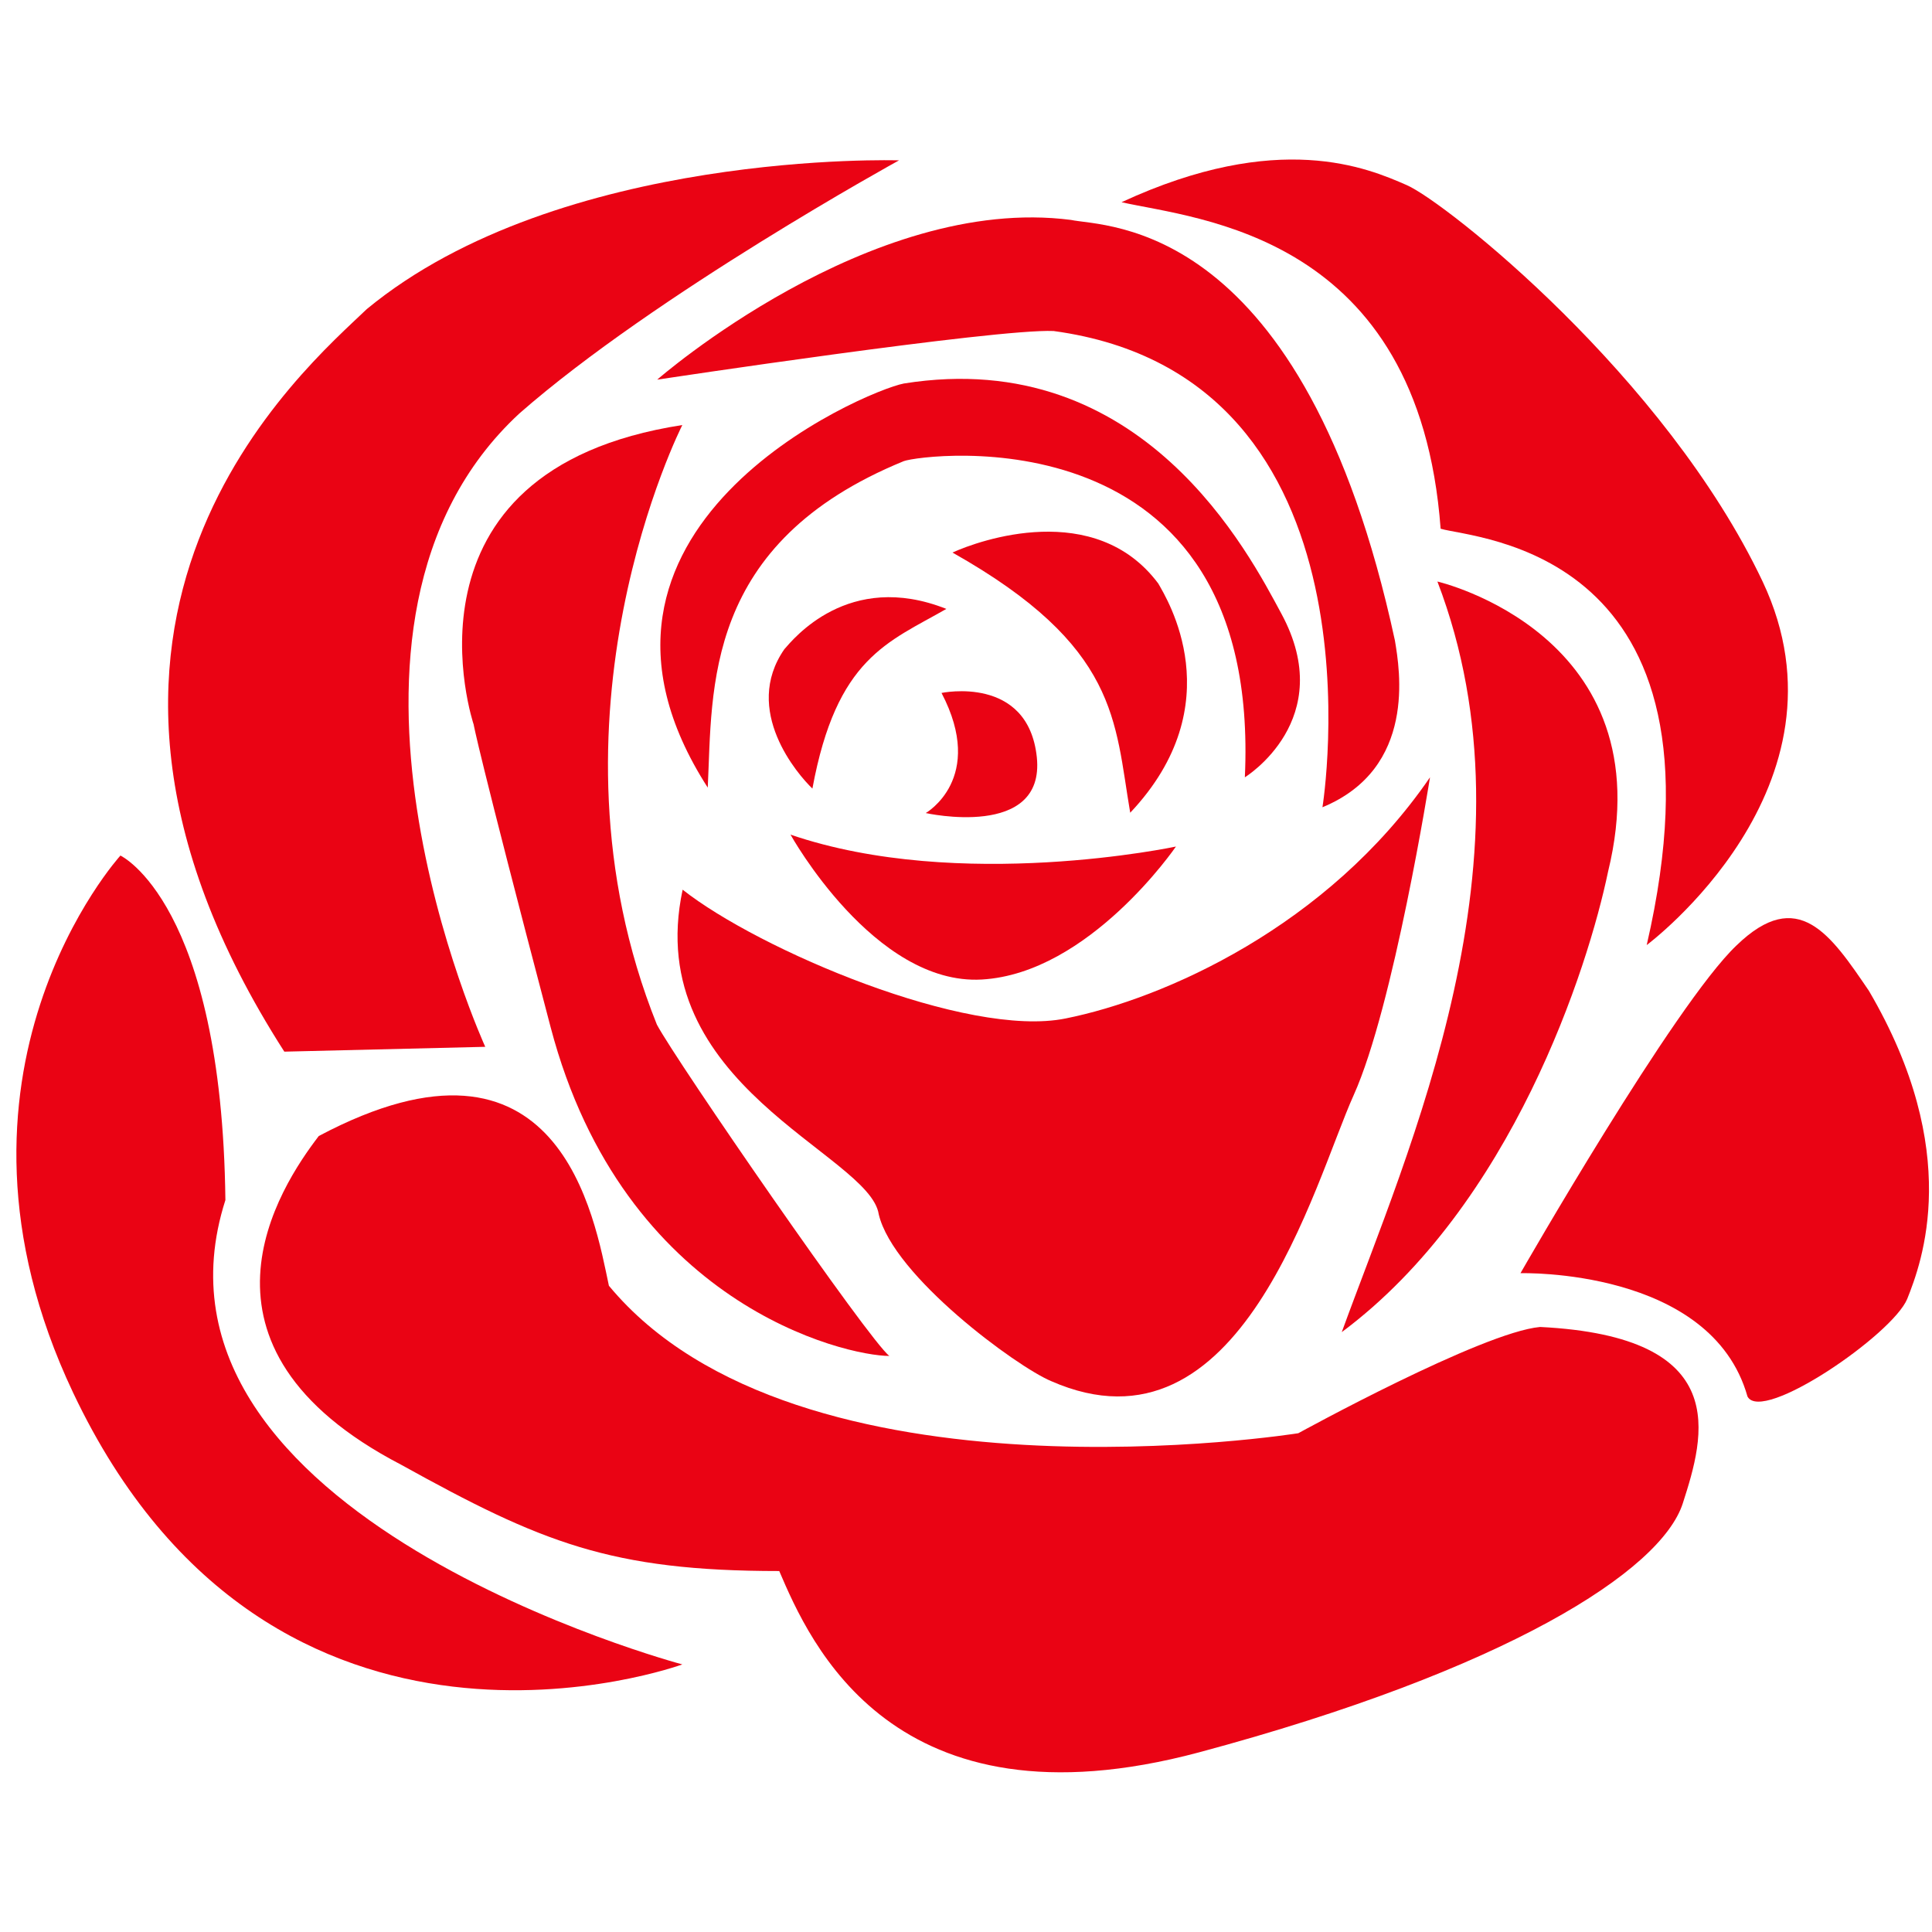
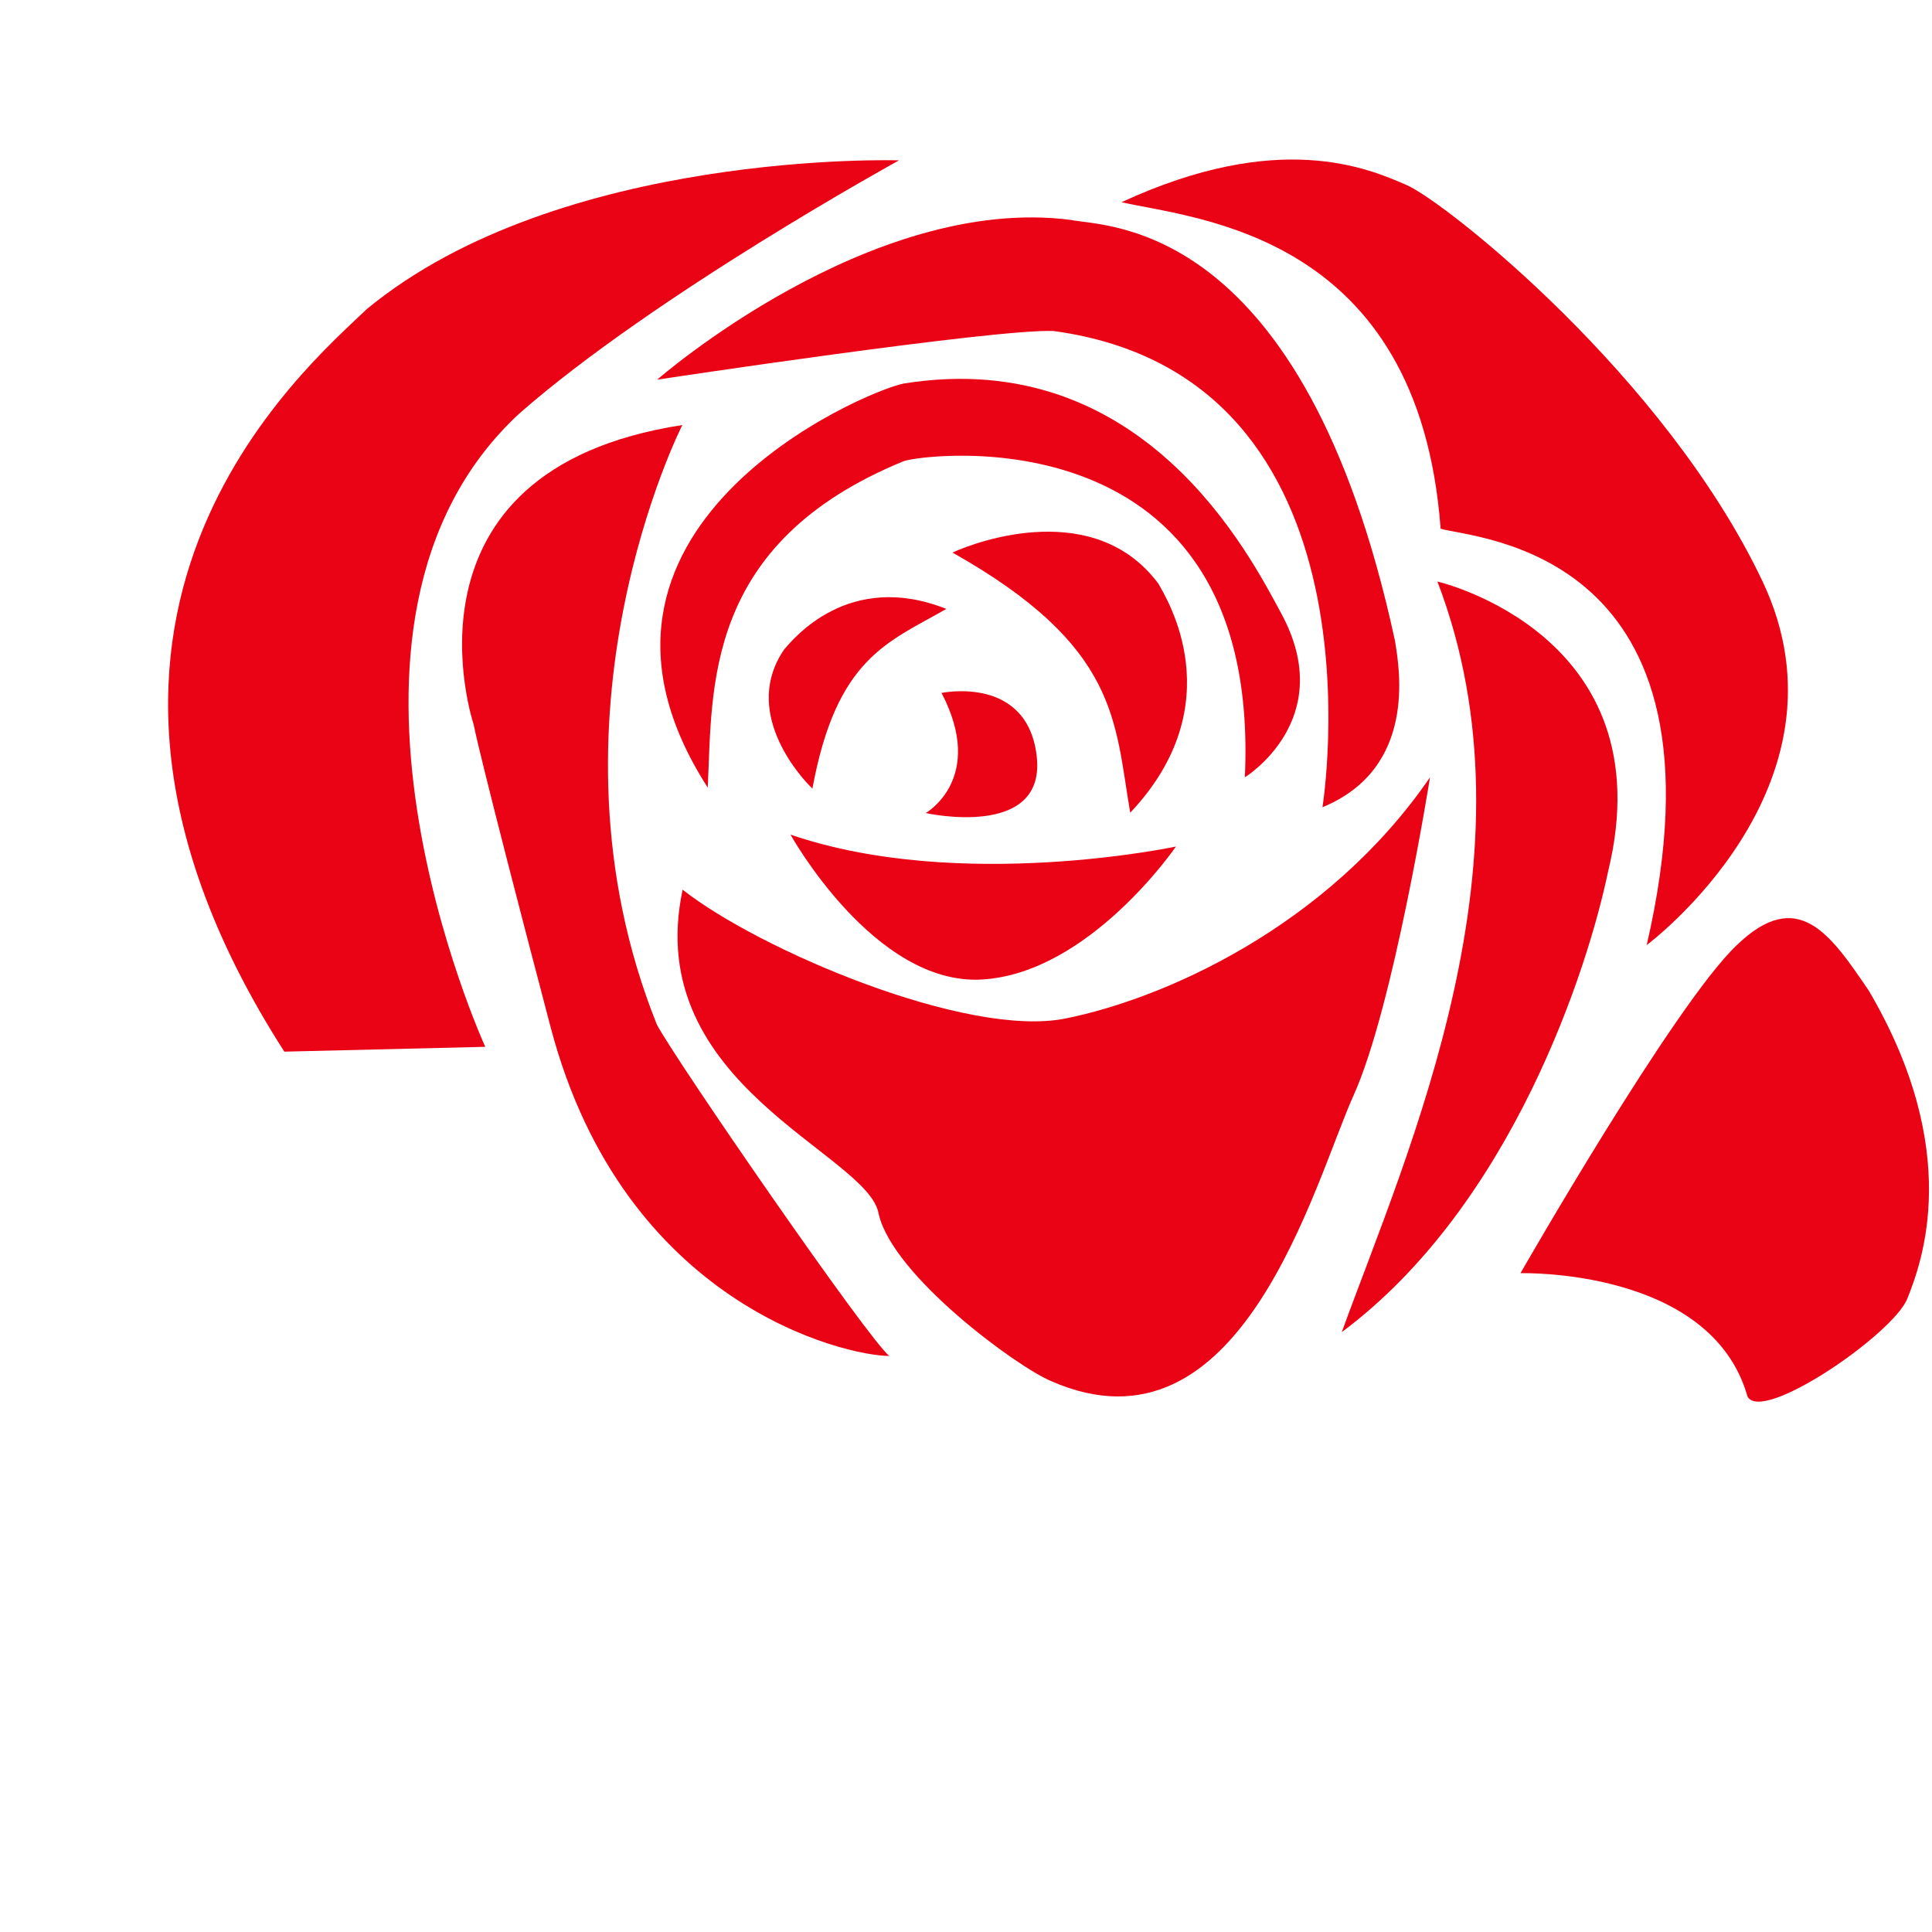
<svg xmlns="http://www.w3.org/2000/svg" xml:space="preserve" id="Layer_1" x="0" y="0" style="enable-background:new 0 0 600 600" version="1.1" viewBox="0 0 600 600">
  <style>.st0{fill:#ea0314}</style>
  <g id="XMLID_22_">
-     <path id="XMLID_11_" d="M211.9 516.9S84.7 563.4 22.7 432.5c-46.9-99.1 14.7-166.8 14.7-166.8s31.5 14.7 32.6 107c-31.4 98.1 141.9 144.2 141.9 144.2z" class="st0" />
-     <path id="XMLID_10_" d="M403.2 445.1S247.7 470 189.1 399.3C184.6 378.2 174 313 99 352.8c-12.1 15.8-45 65.4 25.6 102.1 43.5 24.1 65 33 117.4 33 9.4 21.9 35.1 81.8 130.4 56.3 95.4-25.6 143.4-56.3 150.2-77.3 6.8-21.1 15.8-51.8-44.3-54.8-18 1.6-75.1 33-75.1 33z" class="st0" />
    <path id="XMLID_9_" d="M472.2 395.4s59.2-1.7 70.5 38.3c4.5 8.5 45-19.2 49.6-30.3 4.5-11.3 17.5-45.6-11.9-95.7-11.9-17.5-22-32.6-41.1-14.1-19.3 18.3-67.1 101.8-67.1 101.8z" class="st0" />
    <path id="XMLID_8_" d="M446.4 180.6s71 16.4 53 90.1c-6.2 29.8-29.8 103.6-82.7 143 20.6-56.7 62.3-148 29.7-233.1z" class="st0" />
    <path id="XMLID_7_" d="M444.1 241.4s-11.3 71.2-23.7 98.7c-12.4 27.5-34.9 114.8-94 88.8-10.7-4.5-49-32.6-53.5-51.8-2.8-18.7-73.9-40-60.9-100.8 23.7 18.7 88.4 46.2 118.9 40 30.5-6.1 81.4-28.5 113.2-74.9z" class="st0" />
    <path id="XMLID_6_" d="M511.4 293.5s66.1-49.2 36-112.9C517.2 116.9 449 62.8 436.9 57.5s-39.8-17.3-88.6 5.3c23.4 5.3 92.3 9.8 99.1 101.4 10.6 3.2 92.4 6.2 64 129.3z" class="st0" />
    <path id="XMLID_5_" d="M410.7 250.7s21.7-133.6-83.5-147.9c-17.9-.8-123.1 15.1-123.1 15.1s66-57.7 128.5-49.6c10.6 2.3 72.2-.8 100.6 130.6 1.5 9 6.8 39.7-22.5 51.8z" class="st0" />
    <path id="XMLID_4_" d="M386.6 241.4s29.2-17.9 11.3-50.9c-9.8-18.1-42.8-83.3-117.2-71.4-12.1 2.3-112.7 45-60.9 125.5 1.5-30.7-1.5-75.9 60.9-101.4 6-2.2 111.2-16.1 105.9 98.2z" class="st0" />
    <path id="XMLID_3_" d="M279.2 49.8S174 46.4 113.9 96C95.1 114.1 2 192.1 88.3 326.6l62.4-1.5s-60.1-131.3 10.6-196.7c42.2-37 117.9-78.6 117.9-78.6z" class="st0" />
    <path id="XMLID_2_" d="M211.9 132s-46.2 90.8-7.9 186.2c6 11.3 66.1 98.4 72.2 102.9-13.6 0-82.5-15.8-105.2-102.1s-23.9-94-23.9-94-26.6-78.9 64.8-93z" class="st0" />
    <path id="XMLID_15_" d="M351 252.4c-4.9-28.5-3.4-51.6-55.2-80.8 8.3-3.8 44.3-16.6 63.9 9.6 2.6 4.6 23.2 37.4-8.7 71.2z" class="st0" />
    <path id="XMLID_16_" d="M293.9 189.1c-18.1 10.4-34.1 15.1-41.6 55.8-4.5-4.3-21.9-24.3-8.7-43.3 2.6-2.9 19.8-24.6 50.3-12.5z" class="st0" />
    <path id="XMLID_17_" d="M292.4 215.2s26.9-5.7 29.6 20c2.6 25.6-34.5 17.3-34.5 17.3s18.8-10.7 4.9-37.3z" class="st0" />
    <path id="XMLID_18_" d="M245.5 259.2s26 46.9 59.4 45c33.4-1.9 60.3-41.3 60.3-41.3s-67.1 14.3-119.7-3.7z" class="st0" />
  </g>
</svg>